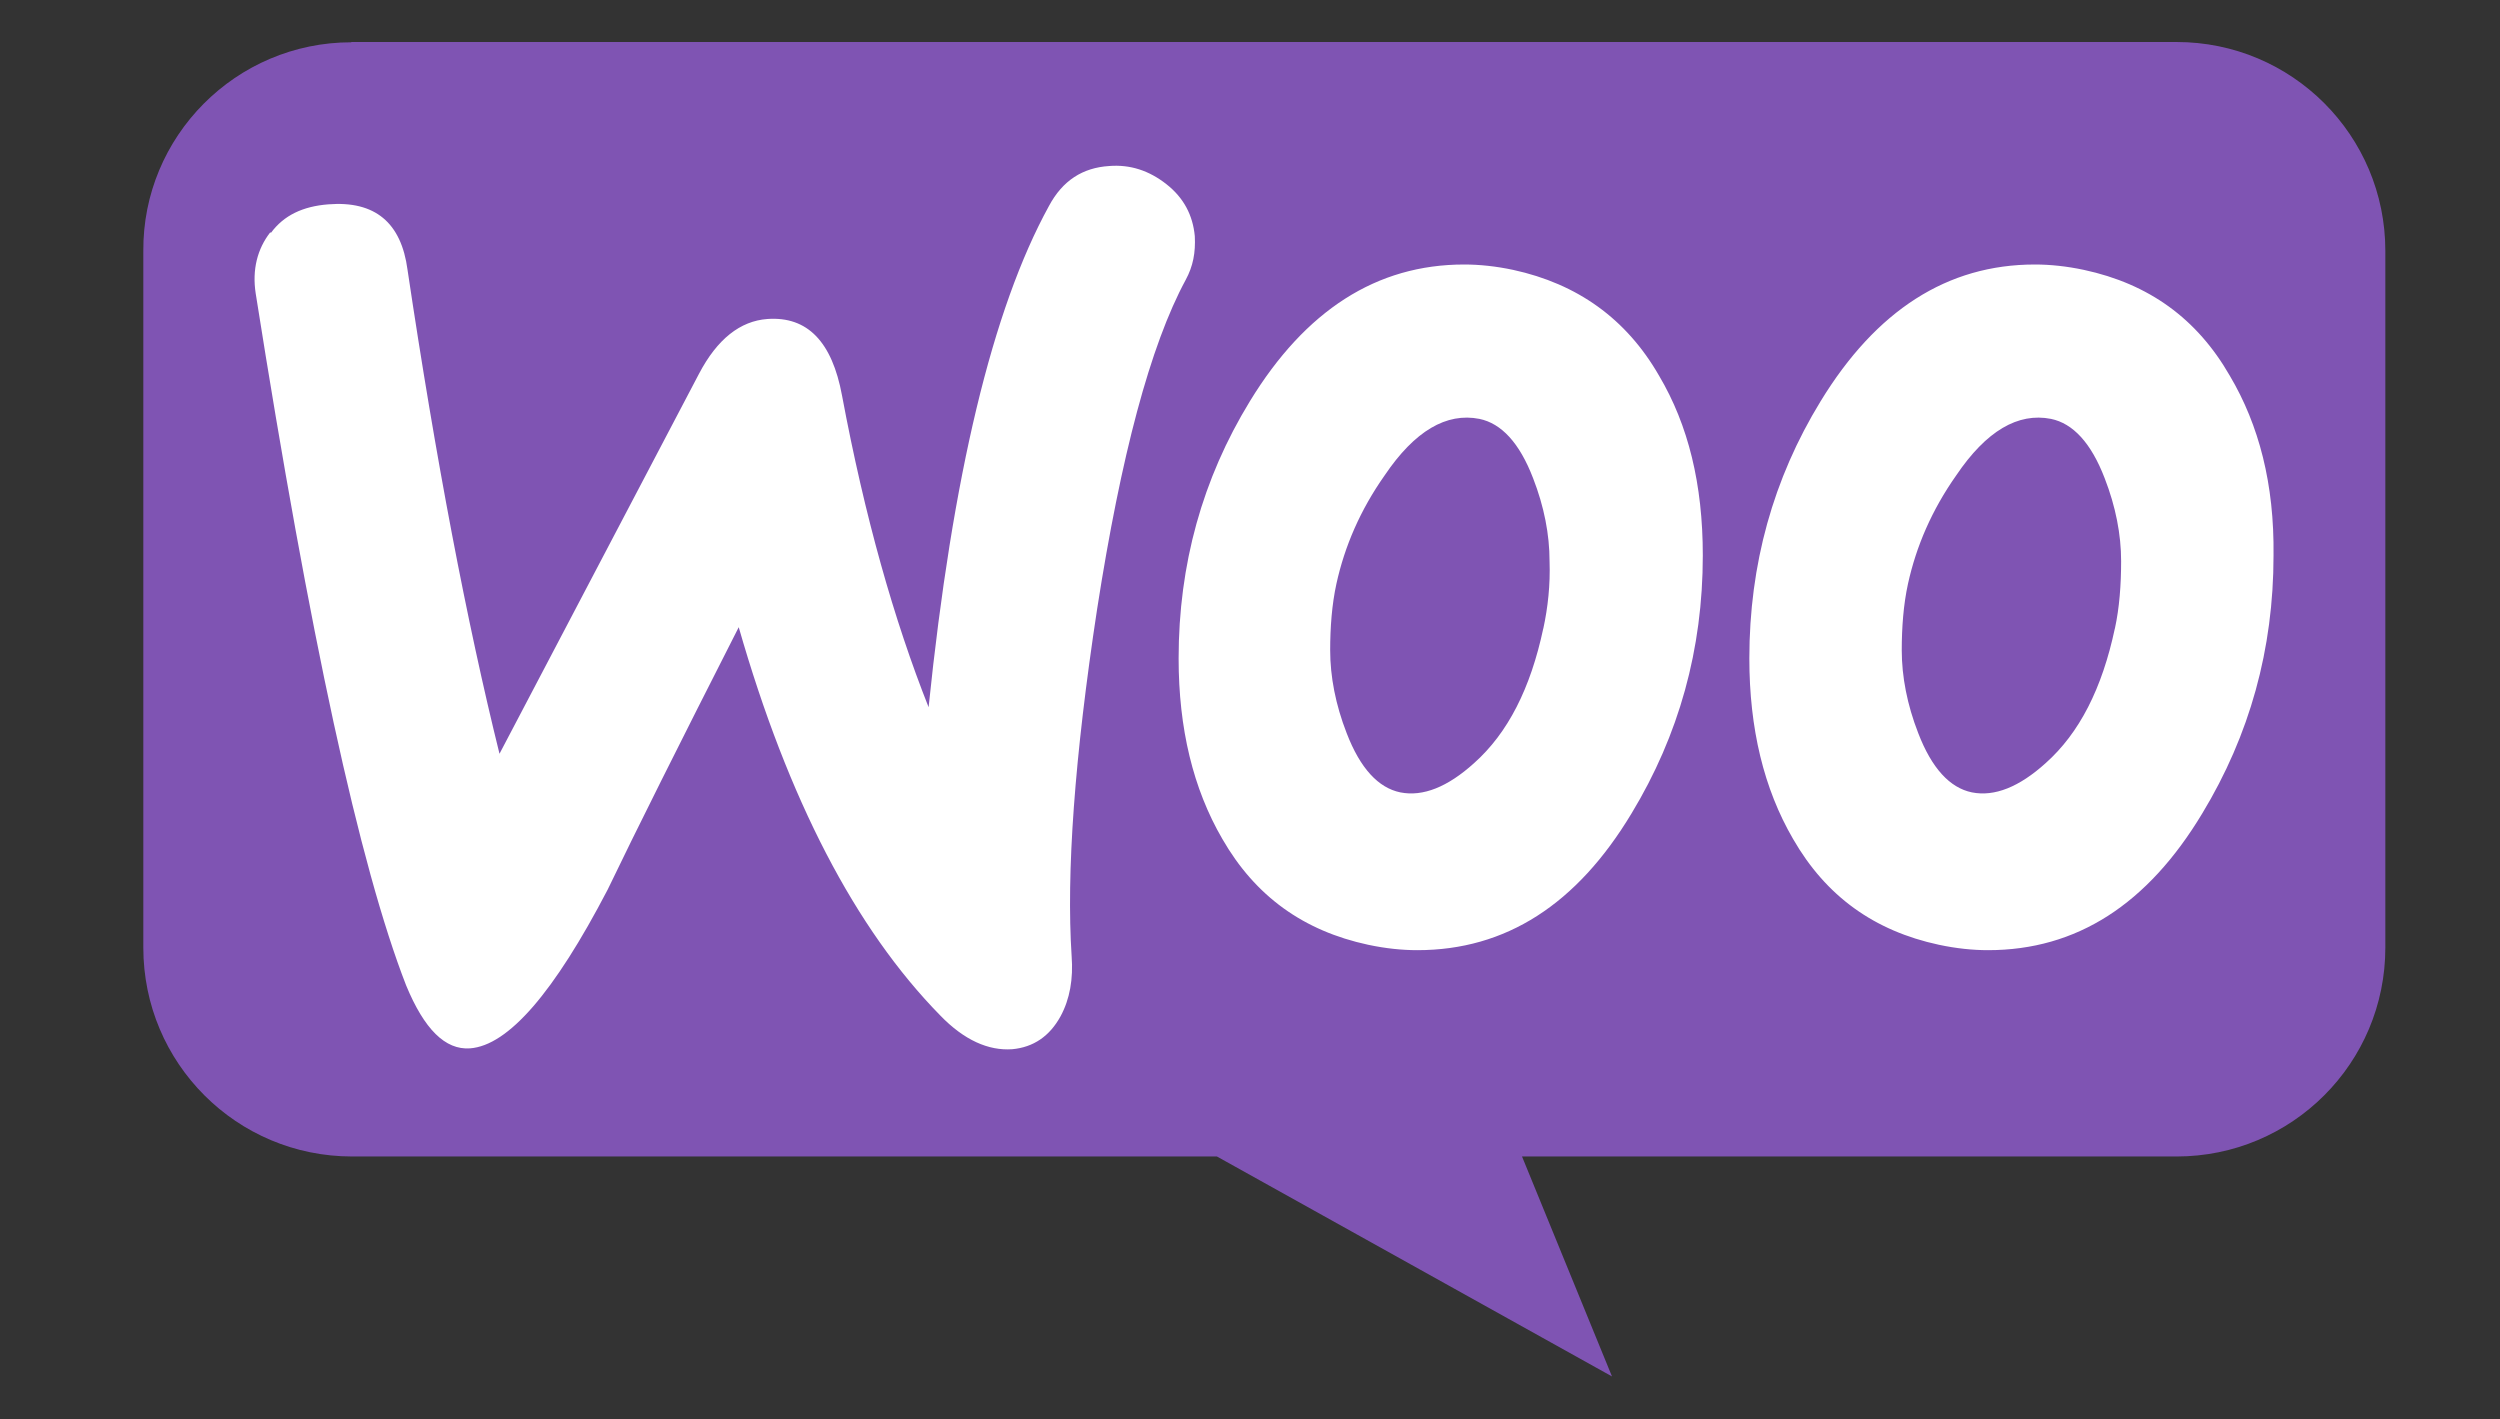
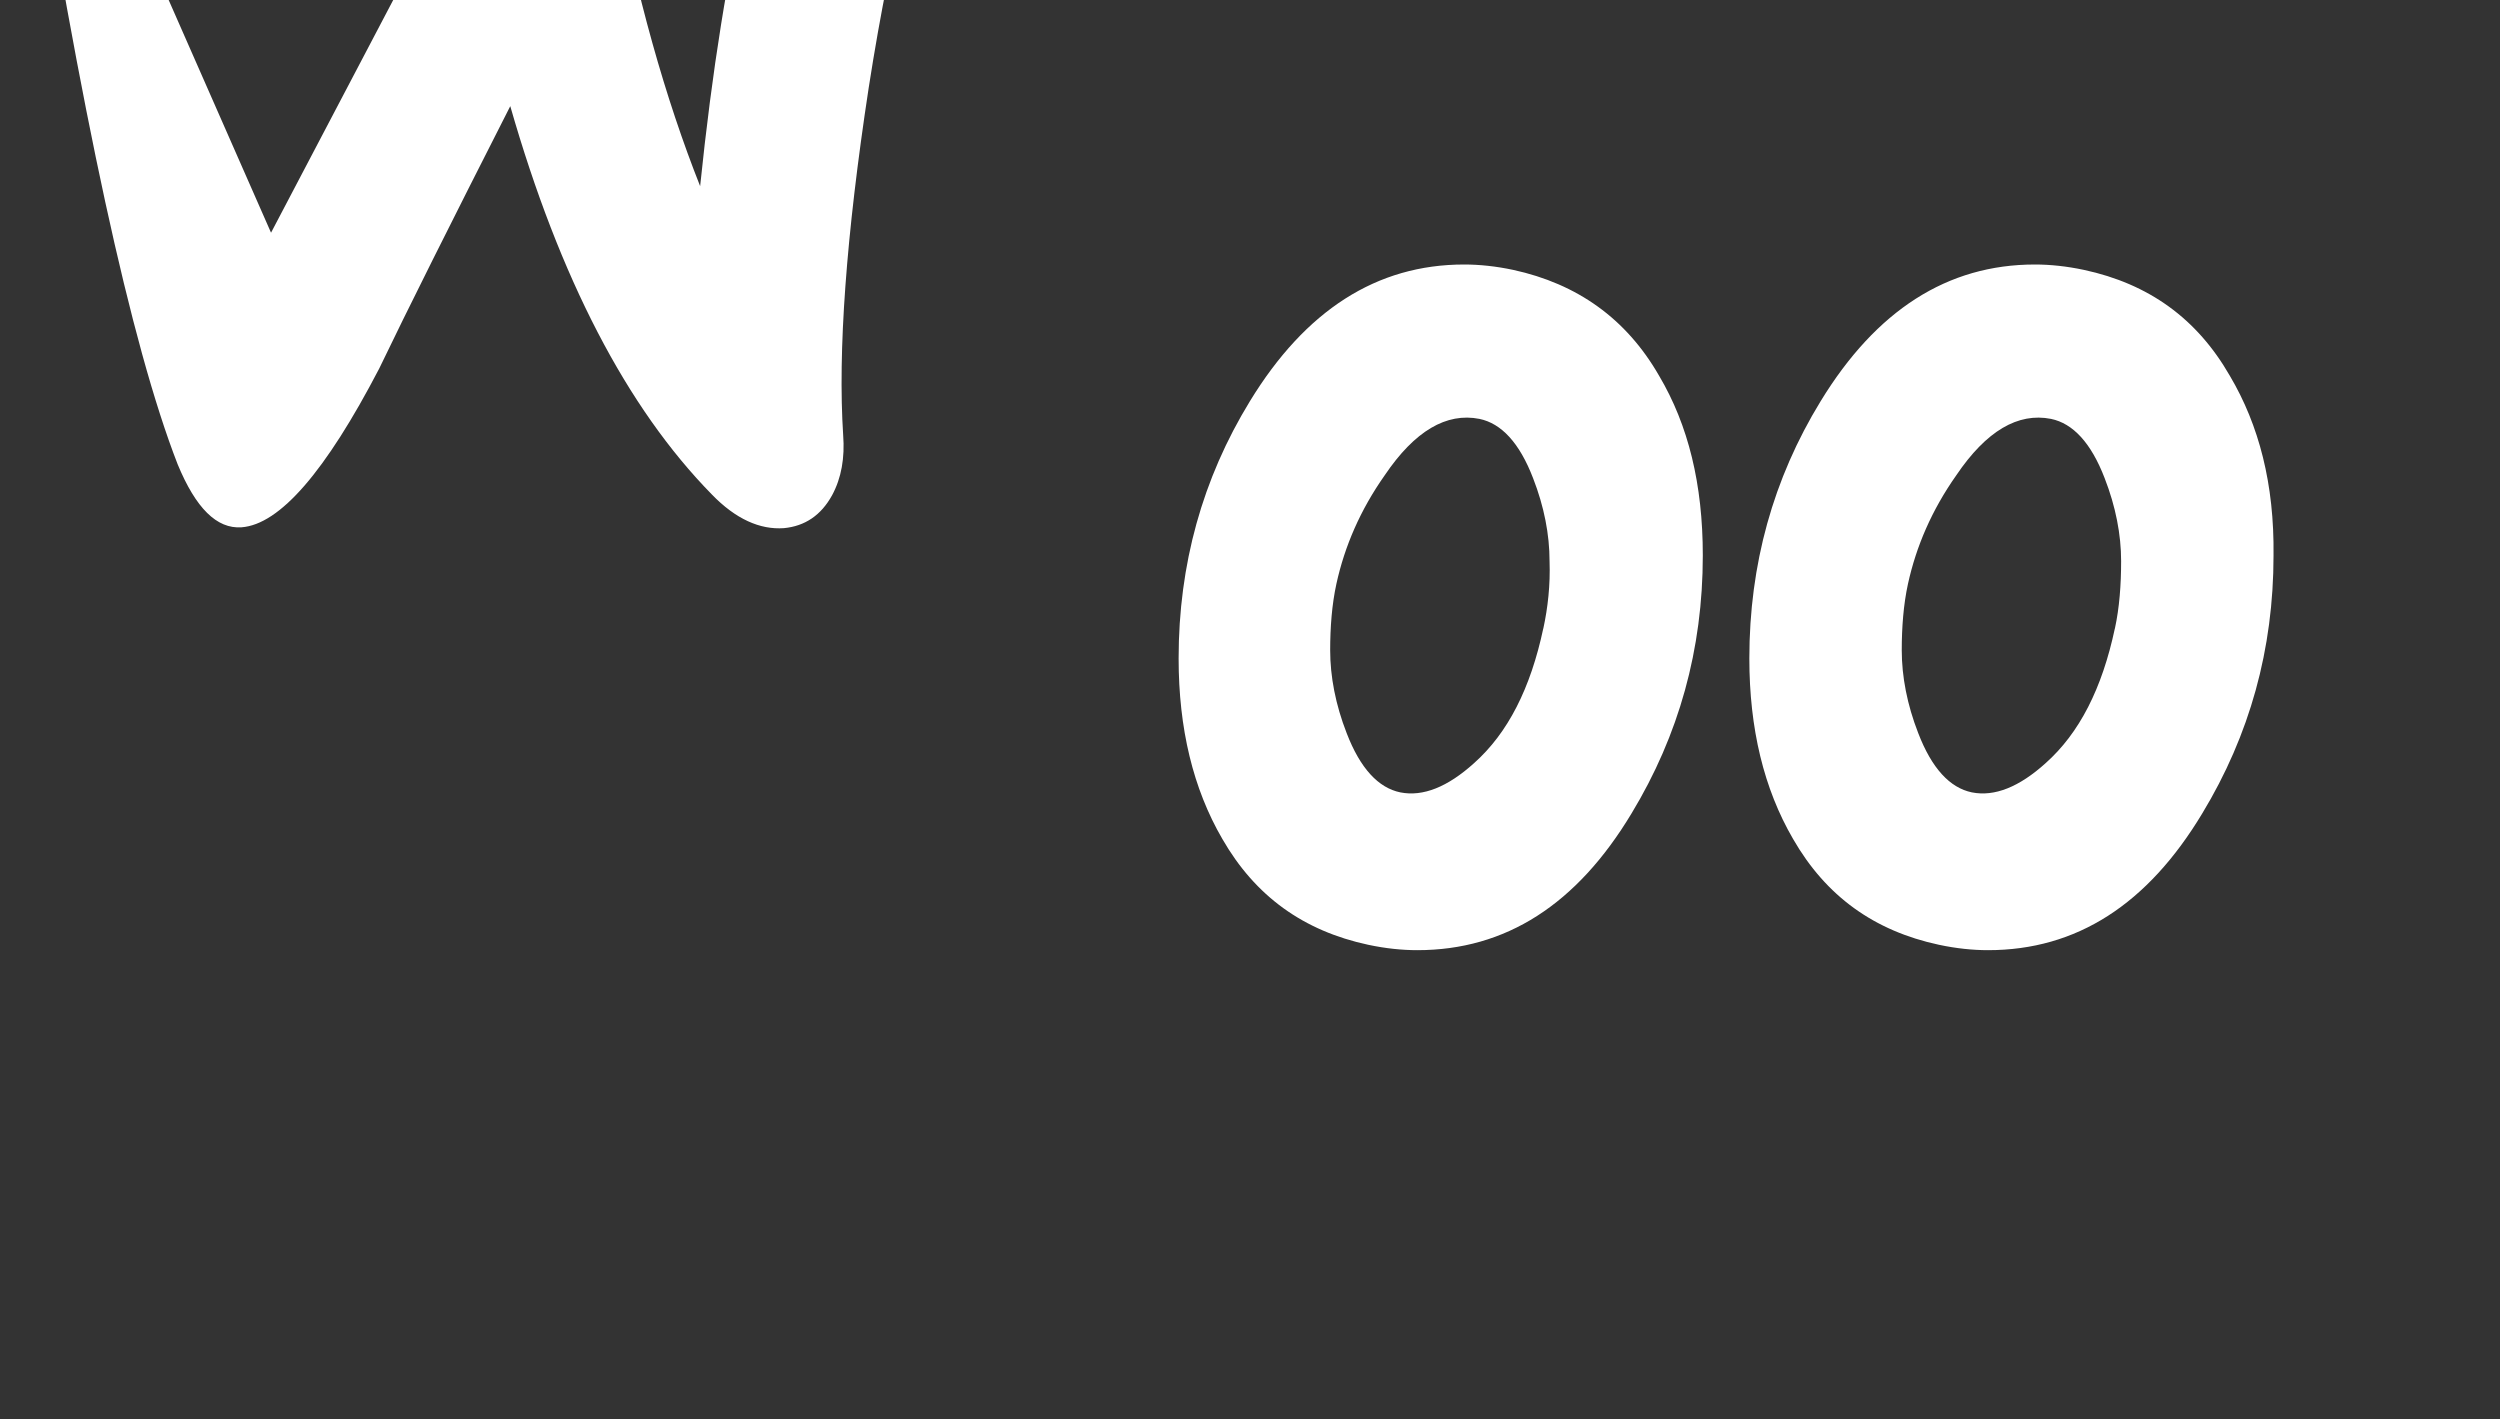
<svg xmlns="http://www.w3.org/2000/svg" id="Layer_1" data-name="Layer 1" viewBox="0 0 88.09 50">
  <rect x="0" y="0" width="88.09" height="50" fill="#333333" stroke="none" />
  <defs>
    <style> .cls-1 { fill: #fff; } .cls-1, .cls-2 { stroke-width: 0px; } .cls-2 { fill: #7f54b3; } </style>
  </defs>
-   <path class="cls-2" d="M12.38,1.48h64.31c4.07,0,7.36,3.29,7.36,7.36v24.55c0,4.07-3.29,7.36-7.36,7.36h-23.06l3.17,7.75-13.92-7.75H12.41c-4.07,0-7.36-3.29-7.36-7.36V8.85c-.03-4.04,3.26-7.36,7.33-7.36h0Z" />
-   <path class="cls-1" d="M9.55,8.2c.45-.61,1.12-.93,2.02-1,1.64-.13,2.57.64,2.79,2.31,1,6.71,2.09,12.4,3.24,17.05l7.03-13.39c.64-1.22,1.45-1.86,2.41-1.93,1.41-.1,2.28.8,2.63,2.7.8,4.27,1.83,7.9,3.05,10.98.84-8.16,2.25-14.04,4.24-17.66.48-.9,1.19-1.35,2.12-1.41.74-.06,1.41.16,2.02.64.61.48.93,1.09,1,1.83.03.58-.06,1.06-.32,1.54-1.25,2.31-2.28,6.2-3.12,11.59-.8,5.24-1.09,9.31-.9,12.24.06.8-.06,1.51-.39,2.12-.39.71-.96,1.09-1.7,1.16-.84.06-1.7-.32-2.54-1.19-2.99-3.05-5.36-7.61-7.1-13.68-2.09,4.11-3.63,7.19-4.62,9.25-1.89,3.63-3.5,5.49-4.85,5.59-.87.06-1.61-.67-2.25-2.22-1.64-4.21-3.4-12.33-5.3-24.38-.13-.84.06-1.57.51-2.15h0ZM78.57,13.24c-1.16-2.02-2.86-3.24-5.14-3.73-.61-.13-1.19-.19-1.73-.19-3.08,0-5.59,1.61-7.55,4.82-1.67,2.73-2.51,5.75-2.51,9.06,0,2.47.51,4.59,1.54,6.36,1.16,2.02,2.86,3.24,5.14,3.73.61.13,1.19.19,1.73.19,3.12,0,5.62-1.61,7.55-4.82,1.67-2.76,2.51-5.78,2.51-9.09.03-2.51-.51-4.59-1.54-6.33ZM74.52,22.14c-.45,2.12-1.25,3.69-2.44,4.75-.93.84-1.8,1.19-2.6,1.03-.77-.16-1.41-.84-1.89-2.09-.39-1-.58-1.99-.58-2.92,0-.8.06-1.61.22-2.34.29-1.32.84-2.6,1.7-3.82,1.06-1.57,2.18-2.22,3.34-1.99.77.16,1.41.84,1.89,2.09.39,1,.58,1.99.58,2.92,0,.84-.06,1.64-.22,2.38h0ZM58.46,13.24c-1.16-2.02-2.89-3.24-5.14-3.73-.61-.13-1.19-.19-1.73-.19-3.08,0-5.59,1.61-7.55,4.82-1.67,2.73-2.51,5.75-2.51,9.06,0,2.47.51,4.59,1.54,6.36,1.16,2.02,2.86,3.24,5.14,3.73.61.13,1.19.19,1.73.19,3.12,0,5.62-1.61,7.55-4.82,1.67-2.76,2.51-5.78,2.51-9.09,0-2.51-.51-4.59-1.54-6.33ZM54.38,22.14c-.45,2.12-1.25,3.69-2.44,4.75-.93.84-1.8,1.19-2.6,1.03-.77-.16-1.41-.84-1.89-2.09-.39-1-.58-1.99-.58-2.92,0-.8.06-1.61.22-2.34.29-1.32.84-2.6,1.7-3.82,1.06-1.57,2.18-2.22,3.34-1.99.77.16,1.41.84,1.89,2.09.39,1,.58,1.99.58,2.92.03.84-.06,1.64-.22,2.38h0Z" />
+   <path class="cls-1" d="M9.55,8.2l7.03-13.39c.64-1.22,1.45-1.86,2.41-1.93,1.41-.1,2.28.8,2.63,2.7.8,4.27,1.83,7.9,3.05,10.98.84-8.16,2.25-14.04,4.24-17.66.48-.9,1.19-1.35,2.12-1.41.74-.06,1.41.16,2.02.64.61.48.93,1.09,1,1.83.03.58-.06,1.06-.32,1.54-1.25,2.31-2.28,6.2-3.12,11.59-.8,5.24-1.09,9.31-.9,12.24.06.8-.06,1.51-.39,2.12-.39.71-.96,1.09-1.7,1.16-.84.06-1.7-.32-2.54-1.19-2.99-3.05-5.36-7.61-7.1-13.68-2.09,4.11-3.63,7.19-4.62,9.25-1.89,3.63-3.5,5.49-4.85,5.59-.87.06-1.61-.67-2.25-2.22-1.64-4.21-3.4-12.33-5.3-24.38-.13-.84.06-1.57.51-2.15h0ZM78.57,13.24c-1.16-2.02-2.86-3.24-5.14-3.73-.61-.13-1.19-.19-1.73-.19-3.08,0-5.59,1.61-7.55,4.82-1.67,2.73-2.51,5.75-2.51,9.06,0,2.47.51,4.59,1.54,6.36,1.16,2.02,2.86,3.24,5.14,3.73.61.13,1.19.19,1.73.19,3.12,0,5.62-1.61,7.55-4.82,1.67-2.76,2.51-5.78,2.51-9.09.03-2.51-.51-4.59-1.54-6.33ZM74.52,22.14c-.45,2.12-1.25,3.69-2.44,4.75-.93.84-1.8,1.19-2.6,1.03-.77-.16-1.41-.84-1.89-2.09-.39-1-.58-1.99-.58-2.92,0-.8.06-1.61.22-2.34.29-1.32.84-2.6,1.7-3.82,1.06-1.57,2.18-2.22,3.34-1.99.77.16,1.41.84,1.89,2.09.39,1,.58,1.99.58,2.92,0,.84-.06,1.64-.22,2.38h0ZM58.46,13.24c-1.16-2.02-2.89-3.24-5.14-3.73-.61-.13-1.19-.19-1.73-.19-3.08,0-5.59,1.61-7.55,4.82-1.67,2.73-2.51,5.75-2.51,9.06,0,2.47.51,4.59,1.54,6.36,1.16,2.02,2.86,3.24,5.14,3.73.61.13,1.19.19,1.73.19,3.12,0,5.62-1.61,7.55-4.82,1.67-2.76,2.51-5.78,2.51-9.09,0-2.51-.51-4.59-1.54-6.33ZM54.38,22.14c-.45,2.12-1.25,3.69-2.44,4.75-.93.84-1.8,1.19-2.6,1.03-.77-.16-1.41-.84-1.89-2.09-.39-1-.58-1.99-.58-2.92,0-.8.06-1.61.22-2.34.29-1.32.84-2.6,1.7-3.82,1.06-1.57,2.18-2.22,3.34-1.99.77.16,1.41.84,1.89,2.09.39,1,.58,1.99.58,2.92.03.84-.06,1.64-.22,2.38h0Z" />
</svg>